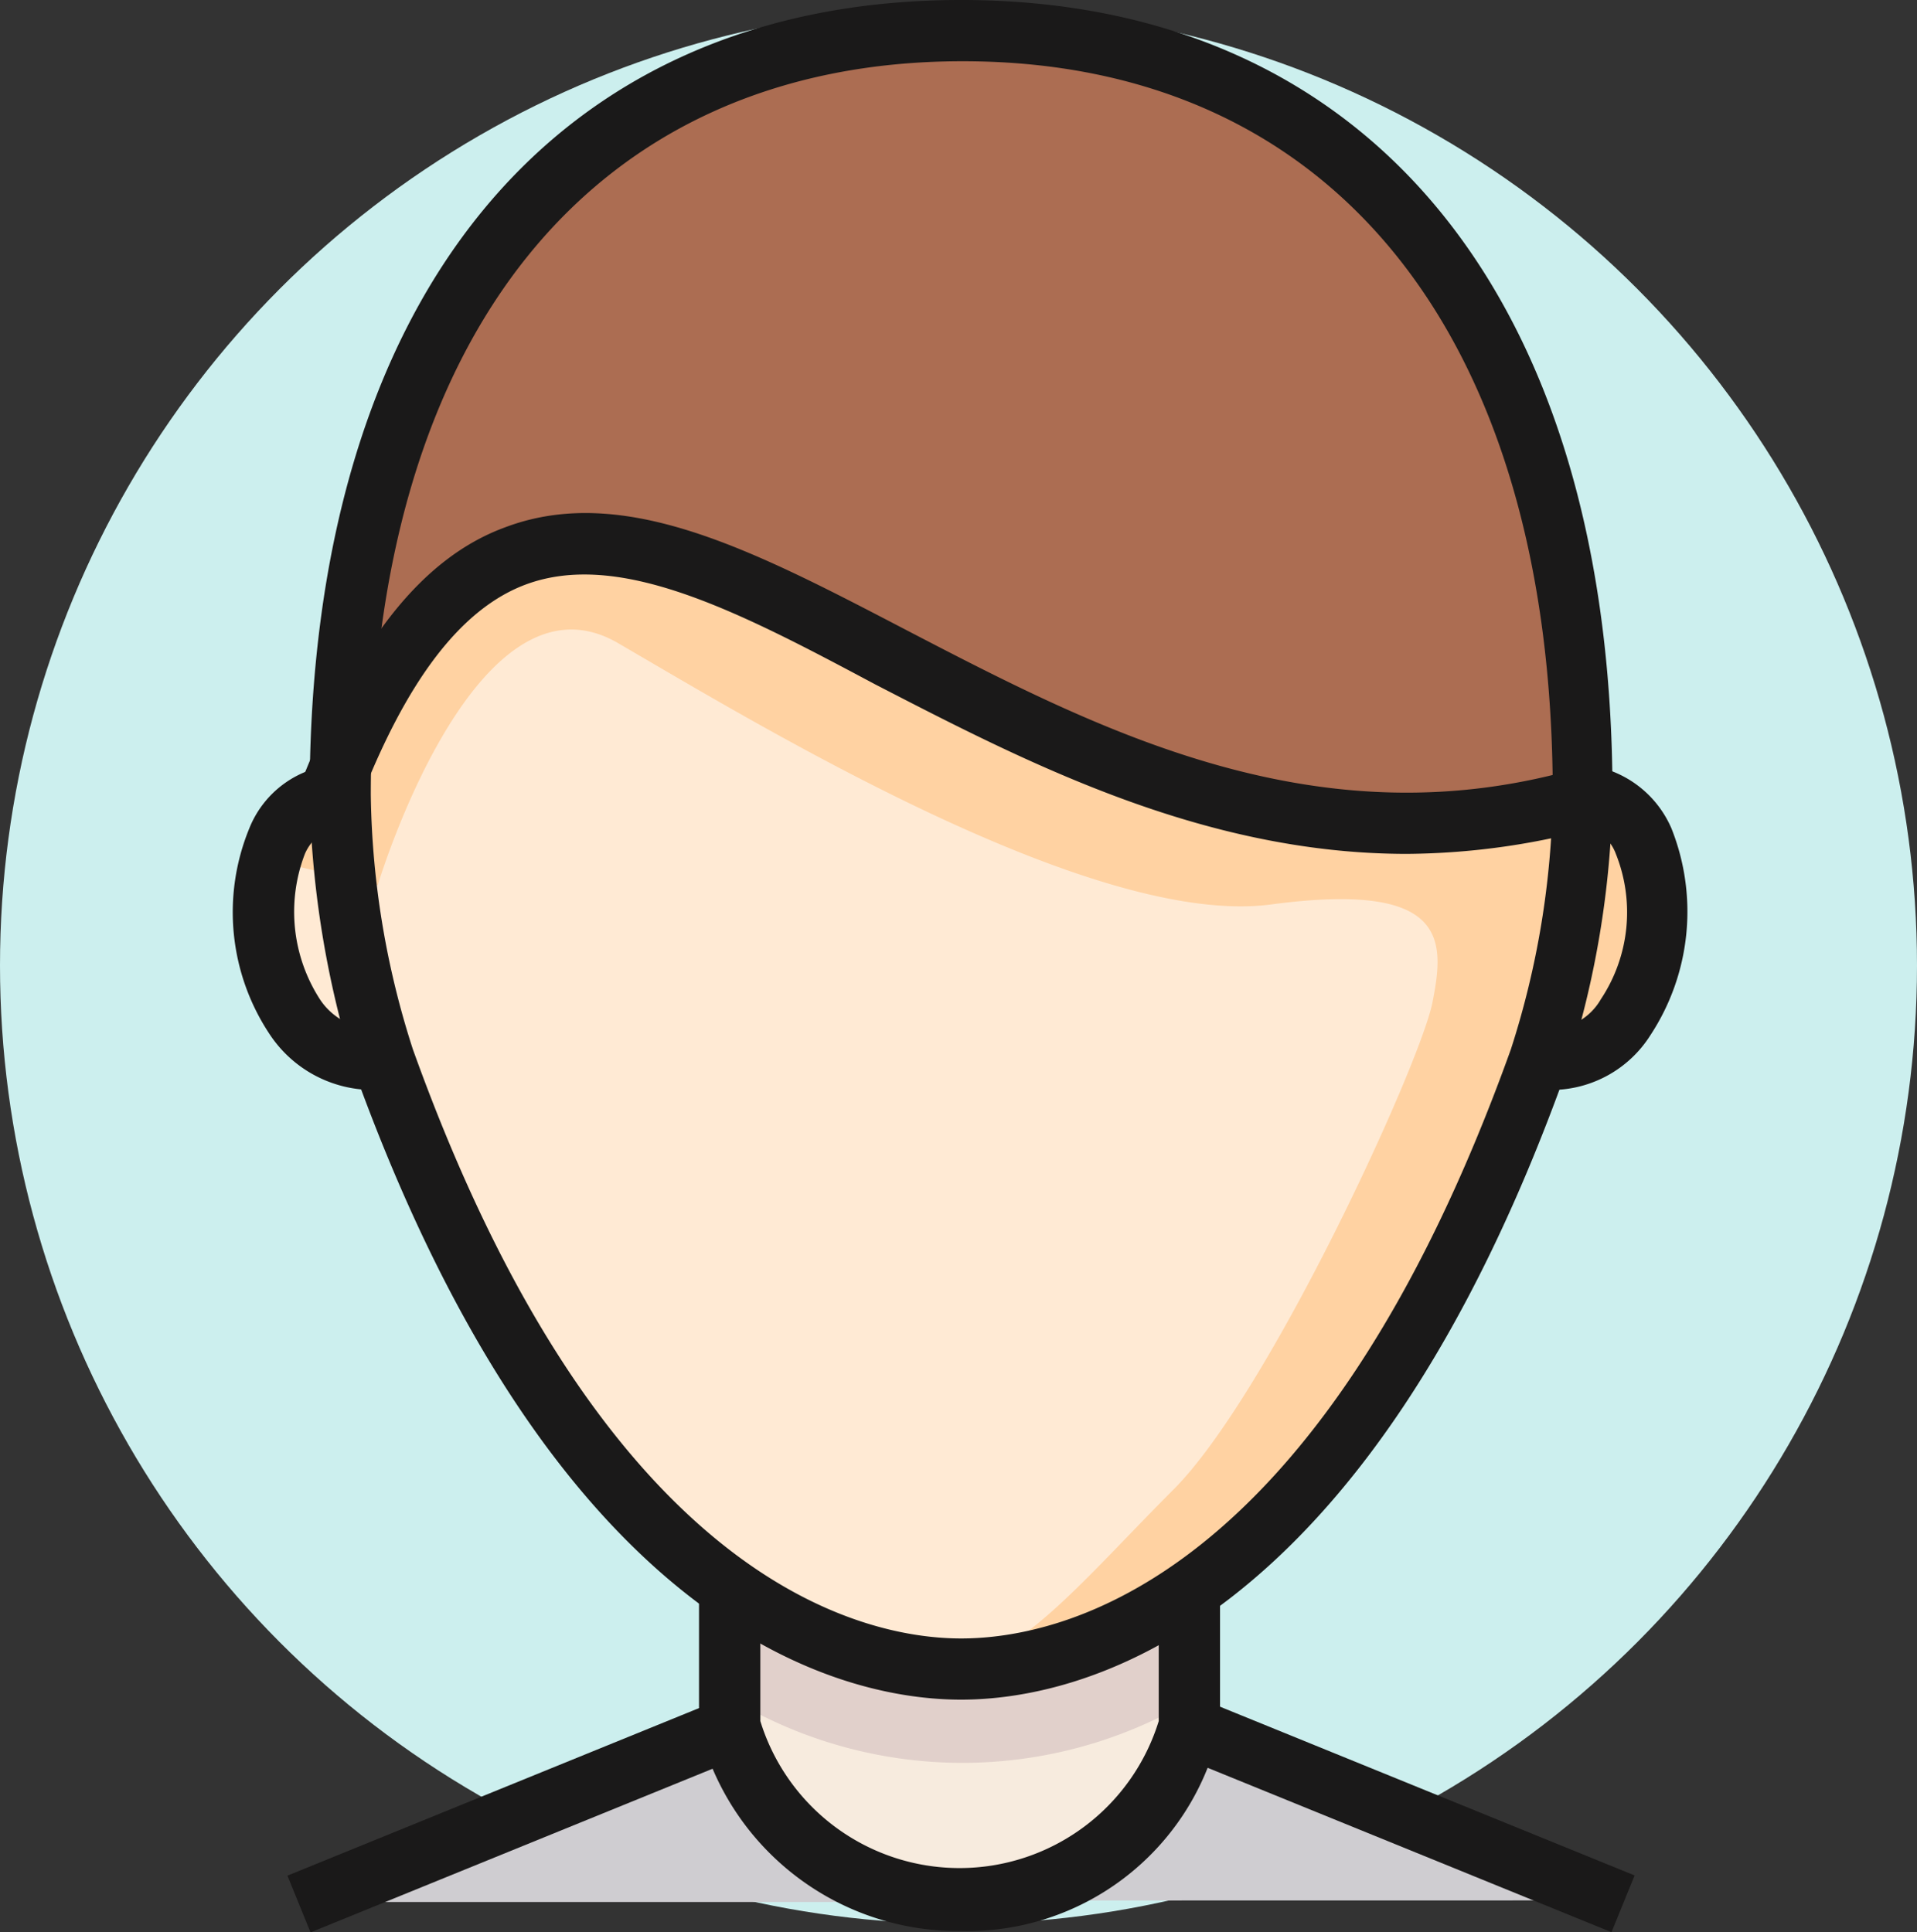
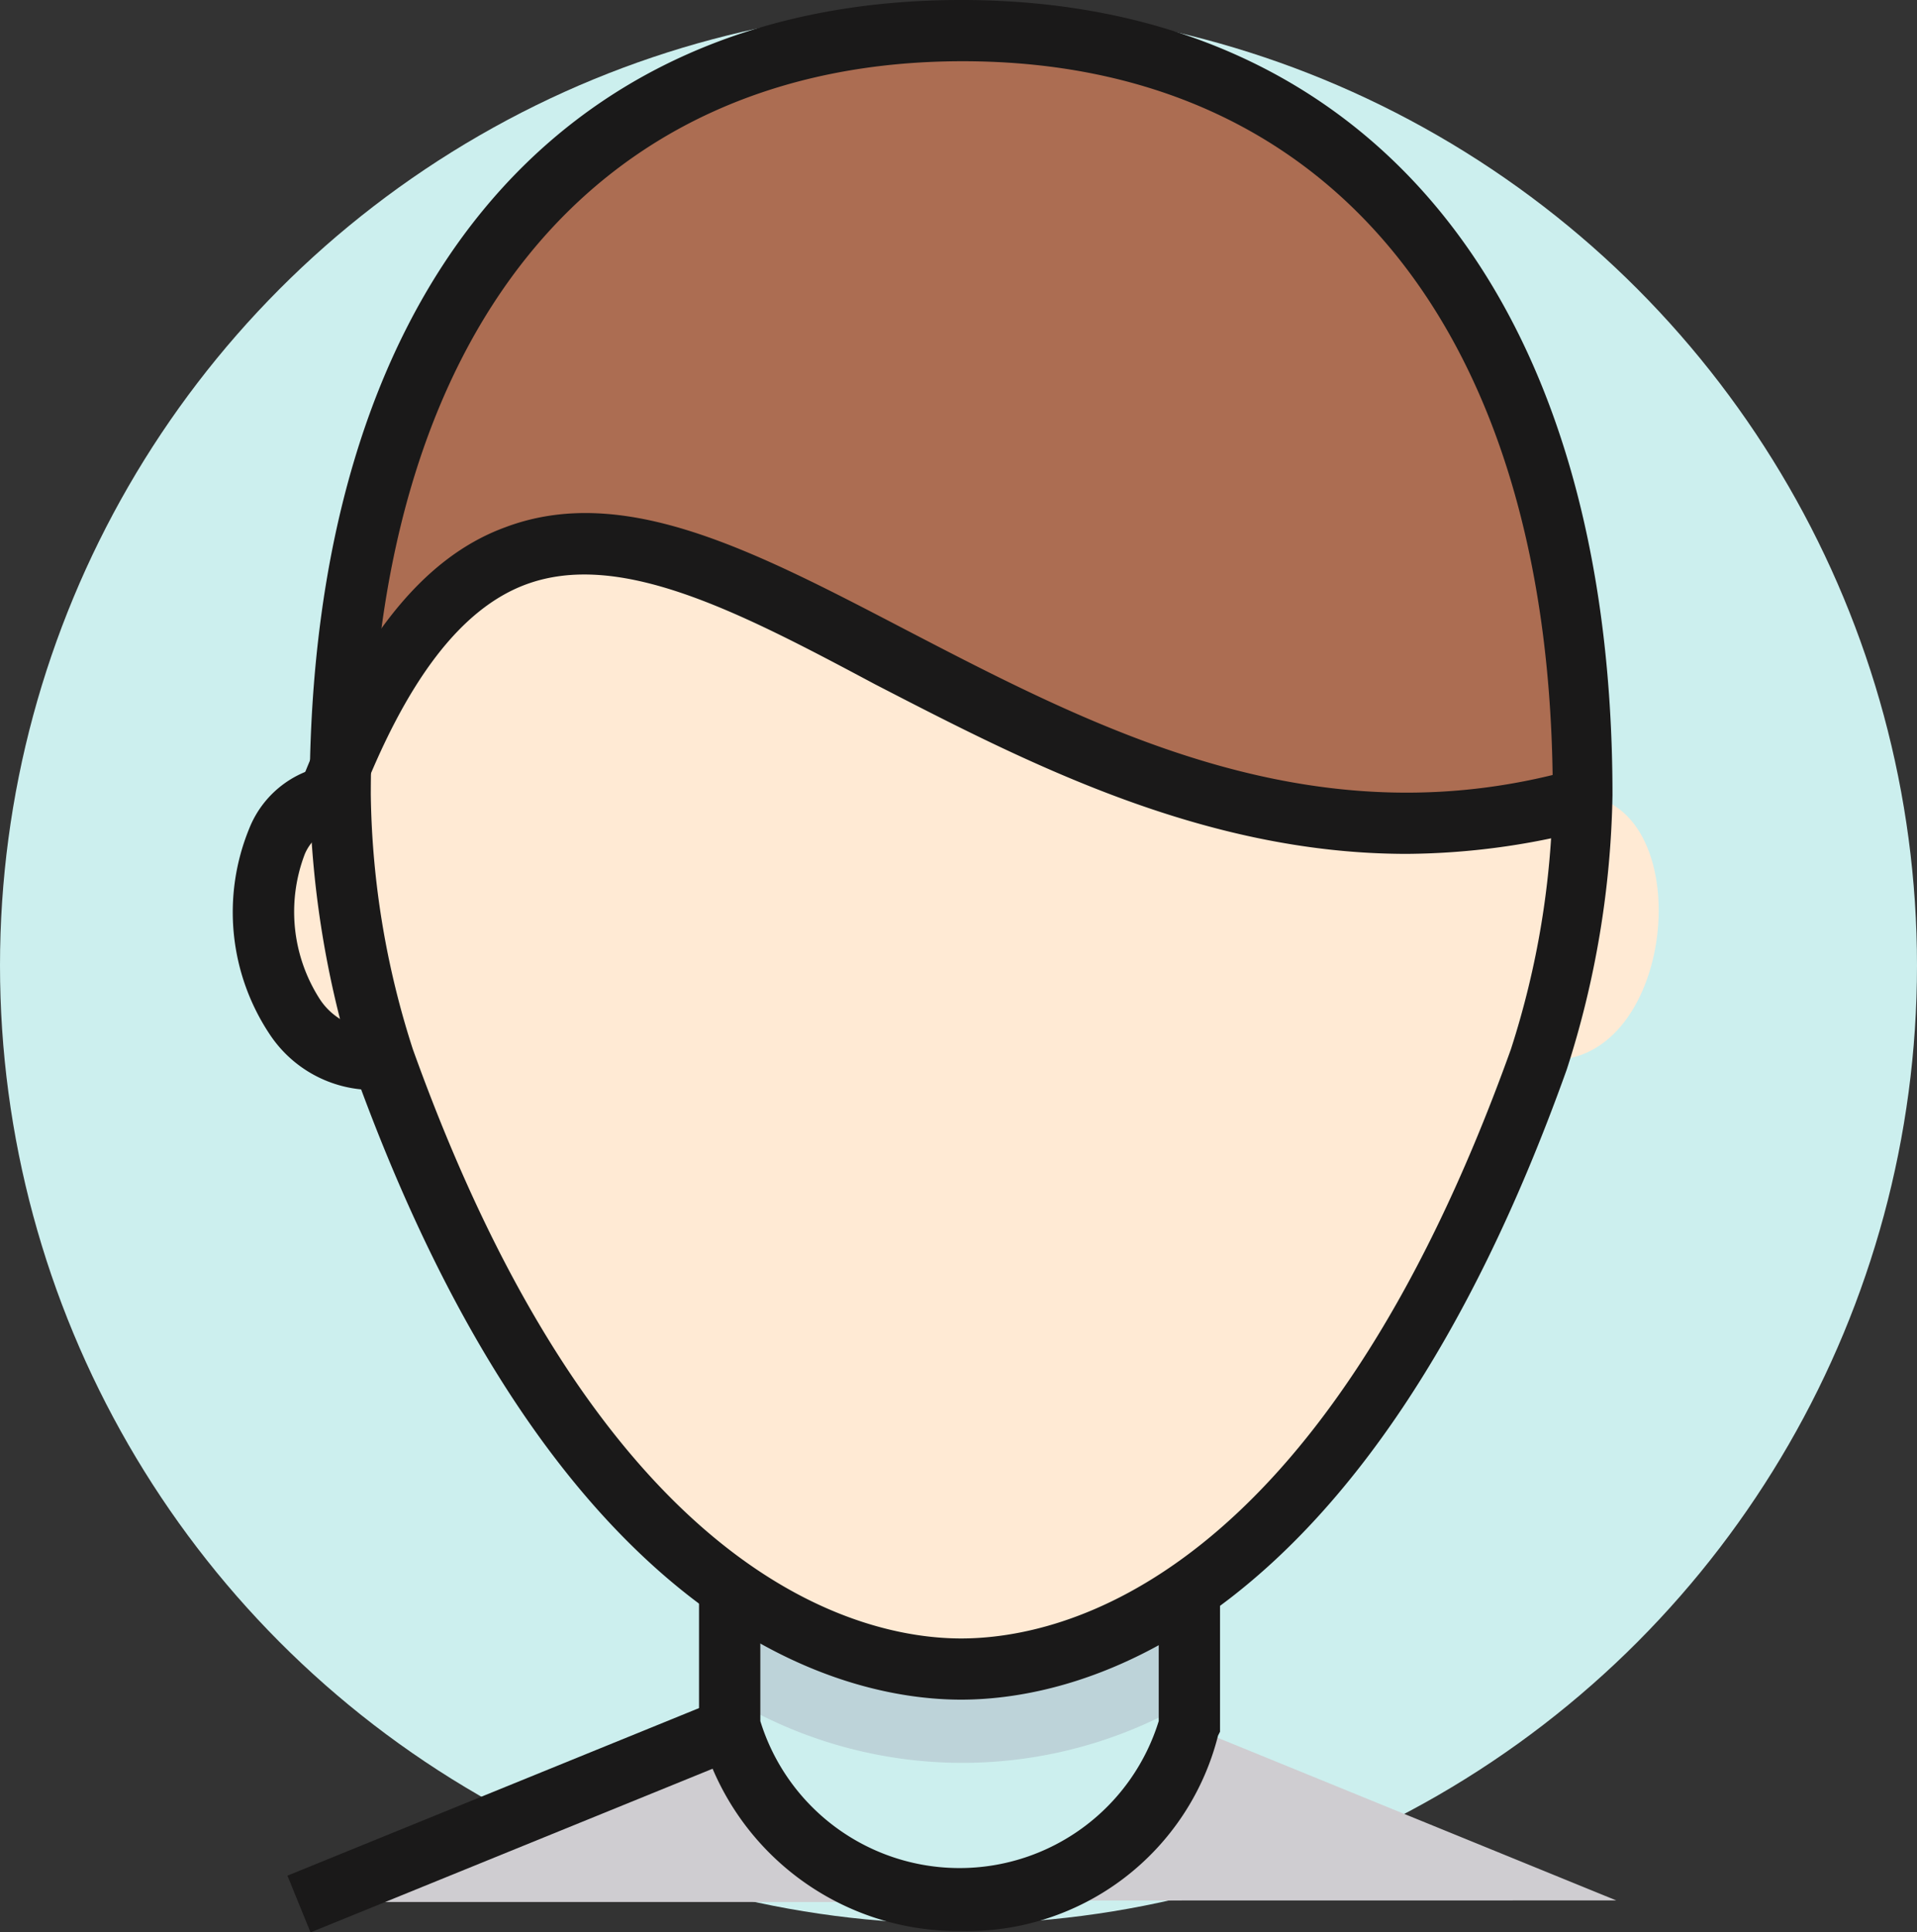
<svg xmlns="http://www.w3.org/2000/svg" width="40" height="40.327" viewBox="0 0 40 40.327">
  <rect x="0" y="0" width="40" height="40.327" fill="#333333" stroke="none" />
  <g id="Group_68253" data-name="Group 68253" transform="translate(-50 -316.85)">
    <circle id="Ellipse_1014" data-name="Ellipse 1014" cx="20" cy="20" r="20" transform="translate(50 317)" fill="#ccefee" />
    <g id="_1-24_icon-icons.com_65694" data-name="1-24_icon-icons.com_65694" transform="translate(37.141 314.5)">
      <g id="Group_68252" data-name="Group 68252" transform="translate(17.859 2.5)">
        <g id="Group_68239" data-name="Group 68239">
          <g id="Group_68221" data-name="Group 68221" transform="translate(10.258 33.312)">
-             <path id="Path_44578" data-name="Path 44578" d="M58.892,104.6v2.61h0a4.987,4.987,0,0,1-9.592,0h0V104.6" transform="translate(-49.3 -104.6)" fill="#f7ebde" />
-           </g>
+             </g>
          <g id="Group_68226" data-name="Group 68226" transform="translate(1.384 35.889)">
            <g id="Group_68223" data-name="Group 68223" transform="translate(0 0.033)">
              <g id="Group_68222" data-name="Group 68222">
                <path id="Path_44579" data-name="Path 44579" d="M30.974,112.6h0L22.1,116.222H35.053l-.2-.1A4.9,4.9,0,0,1,30.974,112.6Z" transform="translate(-22.1 -112.6)" fill="#cfcdd1" />
              </g>
            </g>
            <g id="Group_68225" data-name="Group 68225" transform="translate(14.388)">
              <g id="Group_68224" data-name="Group 68224">
                <path id="Path_44580" data-name="Path 44580" d="M79.153,116.122,70.278,112.5h0a4.8,4.8,0,0,1-3.883,3.524l-.2.1Z" transform="translate(-66.2 -112.5)" fill="#cfcdd1" />
              </g>
            </g>
          </g>
          <g id="Group_68227" data-name="Group 68227" transform="translate(10.258 33.312)" opacity="0.15">
            <path id="Path_44581" data-name="Path 44581" d="M49.3,106.59a9.365,9.365,0,0,0,9.592.033V104.6H49.3Z" transform="translate(-49.3 -104.6)" fill="#62345b" />
          </g>
          <g id="Group_68228" data-name="Group 68228" transform="translate(0.512 0.489)">
            <path id="Path_44582" data-name="Path 44582" d="M46.924,19.954C46.924,9.416,41.671,4,33.972,4S21.019,9.416,21.019,19.954c-2.512.2-1.925,5.84.914,5.514C25.554,35.55,30.578,38.192,34,38.192s8.45-2.675,12.072-12.724C48.882,25.794,49.436,20.15,46.924,19.954Z" transform="translate(-19.43 -4)" fill="#ffead4" />
-             <path id="Path_44590" data-name="Path 44590" d="M8061.313,12270.191c1.476-.323,2.758-1.925,4.571-3.74,2-2,5.15-8.88,5.406-10.167s.351-2.542-3.362-2.047-10.643-3.713-13.628-5.452-5.018,5.053-5.018,5.053l-2.234-.525a1.679,1.679,0,0,1,1.452-1.359,22.387,22.387,0,0,1,1.3-7.993l22.708,4.473,1.828,1.519q.066.968.067,2c2.51.2,1.956,5.843-.85,5.514-3.619,10.051-8.646,12.728-12.071,12.728Z" transform="translate(-8046.913 -12236.001)" fill="#ffd2a2" />
          </g>
          <g id="Group_68230" data-name="Group 68230" transform="translate(2.101 0.489)">
            <path id="Path_44584" data-name="Path 44584" d="M50.369,19.987a.294.294,0,0,1-.163-.033C50.205,9.416,44.953,4,37.253,4,29.683,4,24.5,9.22,24.3,19.4,29.553,6.969,37.612,23.674,50.369,19.987Z" transform="translate(-24.3 -4)" fill="#ac6d52" />
          </g>
          <g id="Group_68231" data-name="Group 68231" transform="translate(1.19 35.46)">
            <rect id="Rectangle_18149" data-name="Rectangle 18149" width="0.979" height="9.592" transform="matrix(0.377, 0.926, -0.926, 0.377, 8.885, 0)" fill="#1a1919" stroke="#1a1919" stroke-width="0.3" />
          </g>
          <g id="Group_68232" data-name="Group 68232" transform="translate(19.661 35.456)">
-             <rect id="Rectangle_18150" data-name="Rectangle 18150" width="9.592" height="0.979" transform="matrix(0.926, 0.377, -0.377, 0.926, 0.369, 0)" fill="#1a1919" stroke="#1a1919" stroke-width="0.3" />
-           </g>
+             </g>
          <g id="Group_68233" data-name="Group 68233" transform="translate(9.736 33.279)">
            <path id="Path_44585" data-name="Path 44585" d="M53.018,111.221a5.415,5.415,0,0,1-5.285-3.98l-.033-.065V104.5h.979v2.512a4.5,4.5,0,0,0,8.613,0V104.5h.979v2.675l-.033.065A5.25,5.25,0,0,1,53.018,111.221Z" transform="translate(-47.7 -104.5)" fill="#1a1919" stroke="#1a1919" stroke-width="0.3" />
          </g>
          <g id="Group_68237" data-name="Group 68237">
            <g id="Group_68234" data-name="Group 68234" transform="translate(0 15.954)">
              <path id="Path_44586" data-name="Path 44586" d="M20.613,57.893a2.437,2.437,0,0,1-1.99-1.077A4.451,4.451,0,0,1,18.2,52.64a1.972,1.972,0,0,1,1.729-1.24l.065.979a1.13,1.13,0,0,0-.914.685,3.521,3.521,0,0,0,.326,3.165,1.514,1.514,0,0,0,1.37.685l.1.979Z" transform="translate(-17.859 -51.4)" fill="#1a1919" stroke="#1a1919" stroke-width="0.3" />
            </g>
            <g id="Group_68235" data-name="Group 68235" transform="translate(27.061 15.954)">
-               <path id="Path_44587" data-name="Path 44587" d="M101.094,57.893H100.8l.1-.979a1.39,1.39,0,0,0,1.37-.685,3.433,3.433,0,0,0,.326-3.165,1.049,1.049,0,0,0-.914-.685l.065-.979a2.068,2.068,0,0,1,1.729,1.24,4.544,4.544,0,0,1-.424,4.176A2.3,2.3,0,0,1,101.094,57.893Z" transform="translate(-100.8 -51.4)" fill="#1a1919" stroke="#1a1919" stroke-width="0.3" />
-             </g>
+               </g>
            <g id="Group_68236" data-name="Group 68236" transform="translate(1.612)">
              <path id="Path_44588" data-name="Path 44588" d="M36.242,37.671c-2.349,0-8.287-1.272-12.529-13.051v-.033a20.389,20.389,0,0,1-.914-5.644C22.8,8.634,27.824,2.5,36.242,2.5S49.684,8.634,49.684,18.944a19.518,19.518,0,0,1-.946,5.677C44.529,36.4,38.591,37.671,36.242,37.671ZM24.66,24.294c4.013,11.191,9.462,12.4,11.582,12.4,2.153,0,7.6-1.207,11.615-12.4a18.182,18.182,0,0,0,.881-5.351c0-9.69-4.666-15.465-12.463-15.465s-12.5,5.775-12.5,15.465A18.15,18.15,0,0,0,24.66,24.294Z" transform="translate(-22.8 -2.5)" fill="#1a1919" stroke="#1a1919" stroke-width="0.3" />
            </g>
          </g>
          <g id="Group_68238" data-name="Group 68238" transform="translate(1.416 10.706)">
            <path id="Path_44589" data-name="Path 44589" d="M45.136,42.129c-4.241,0-7.928-1.925-11.028-3.524-2.871-1.533-5.383-2.839-7.406-2.088-1.4.522-2.577,2.055-3.589,4.7l-.914-.359c1.142-2.9,2.48-4.633,4.176-5.253,2.414-.914,5.09.489,8.222,2.121,4.078,2.121,8.711,4.535,14.29,2.871l.294.946A14.978,14.978,0,0,1,45.136,42.129Z" transform="translate(-22.2 -35.315)" fill="#1a1919" stroke="#1a1919" stroke-width="0.3" />
          </g>
        </g>
      </g>
    </g>
  </g>
</svg>